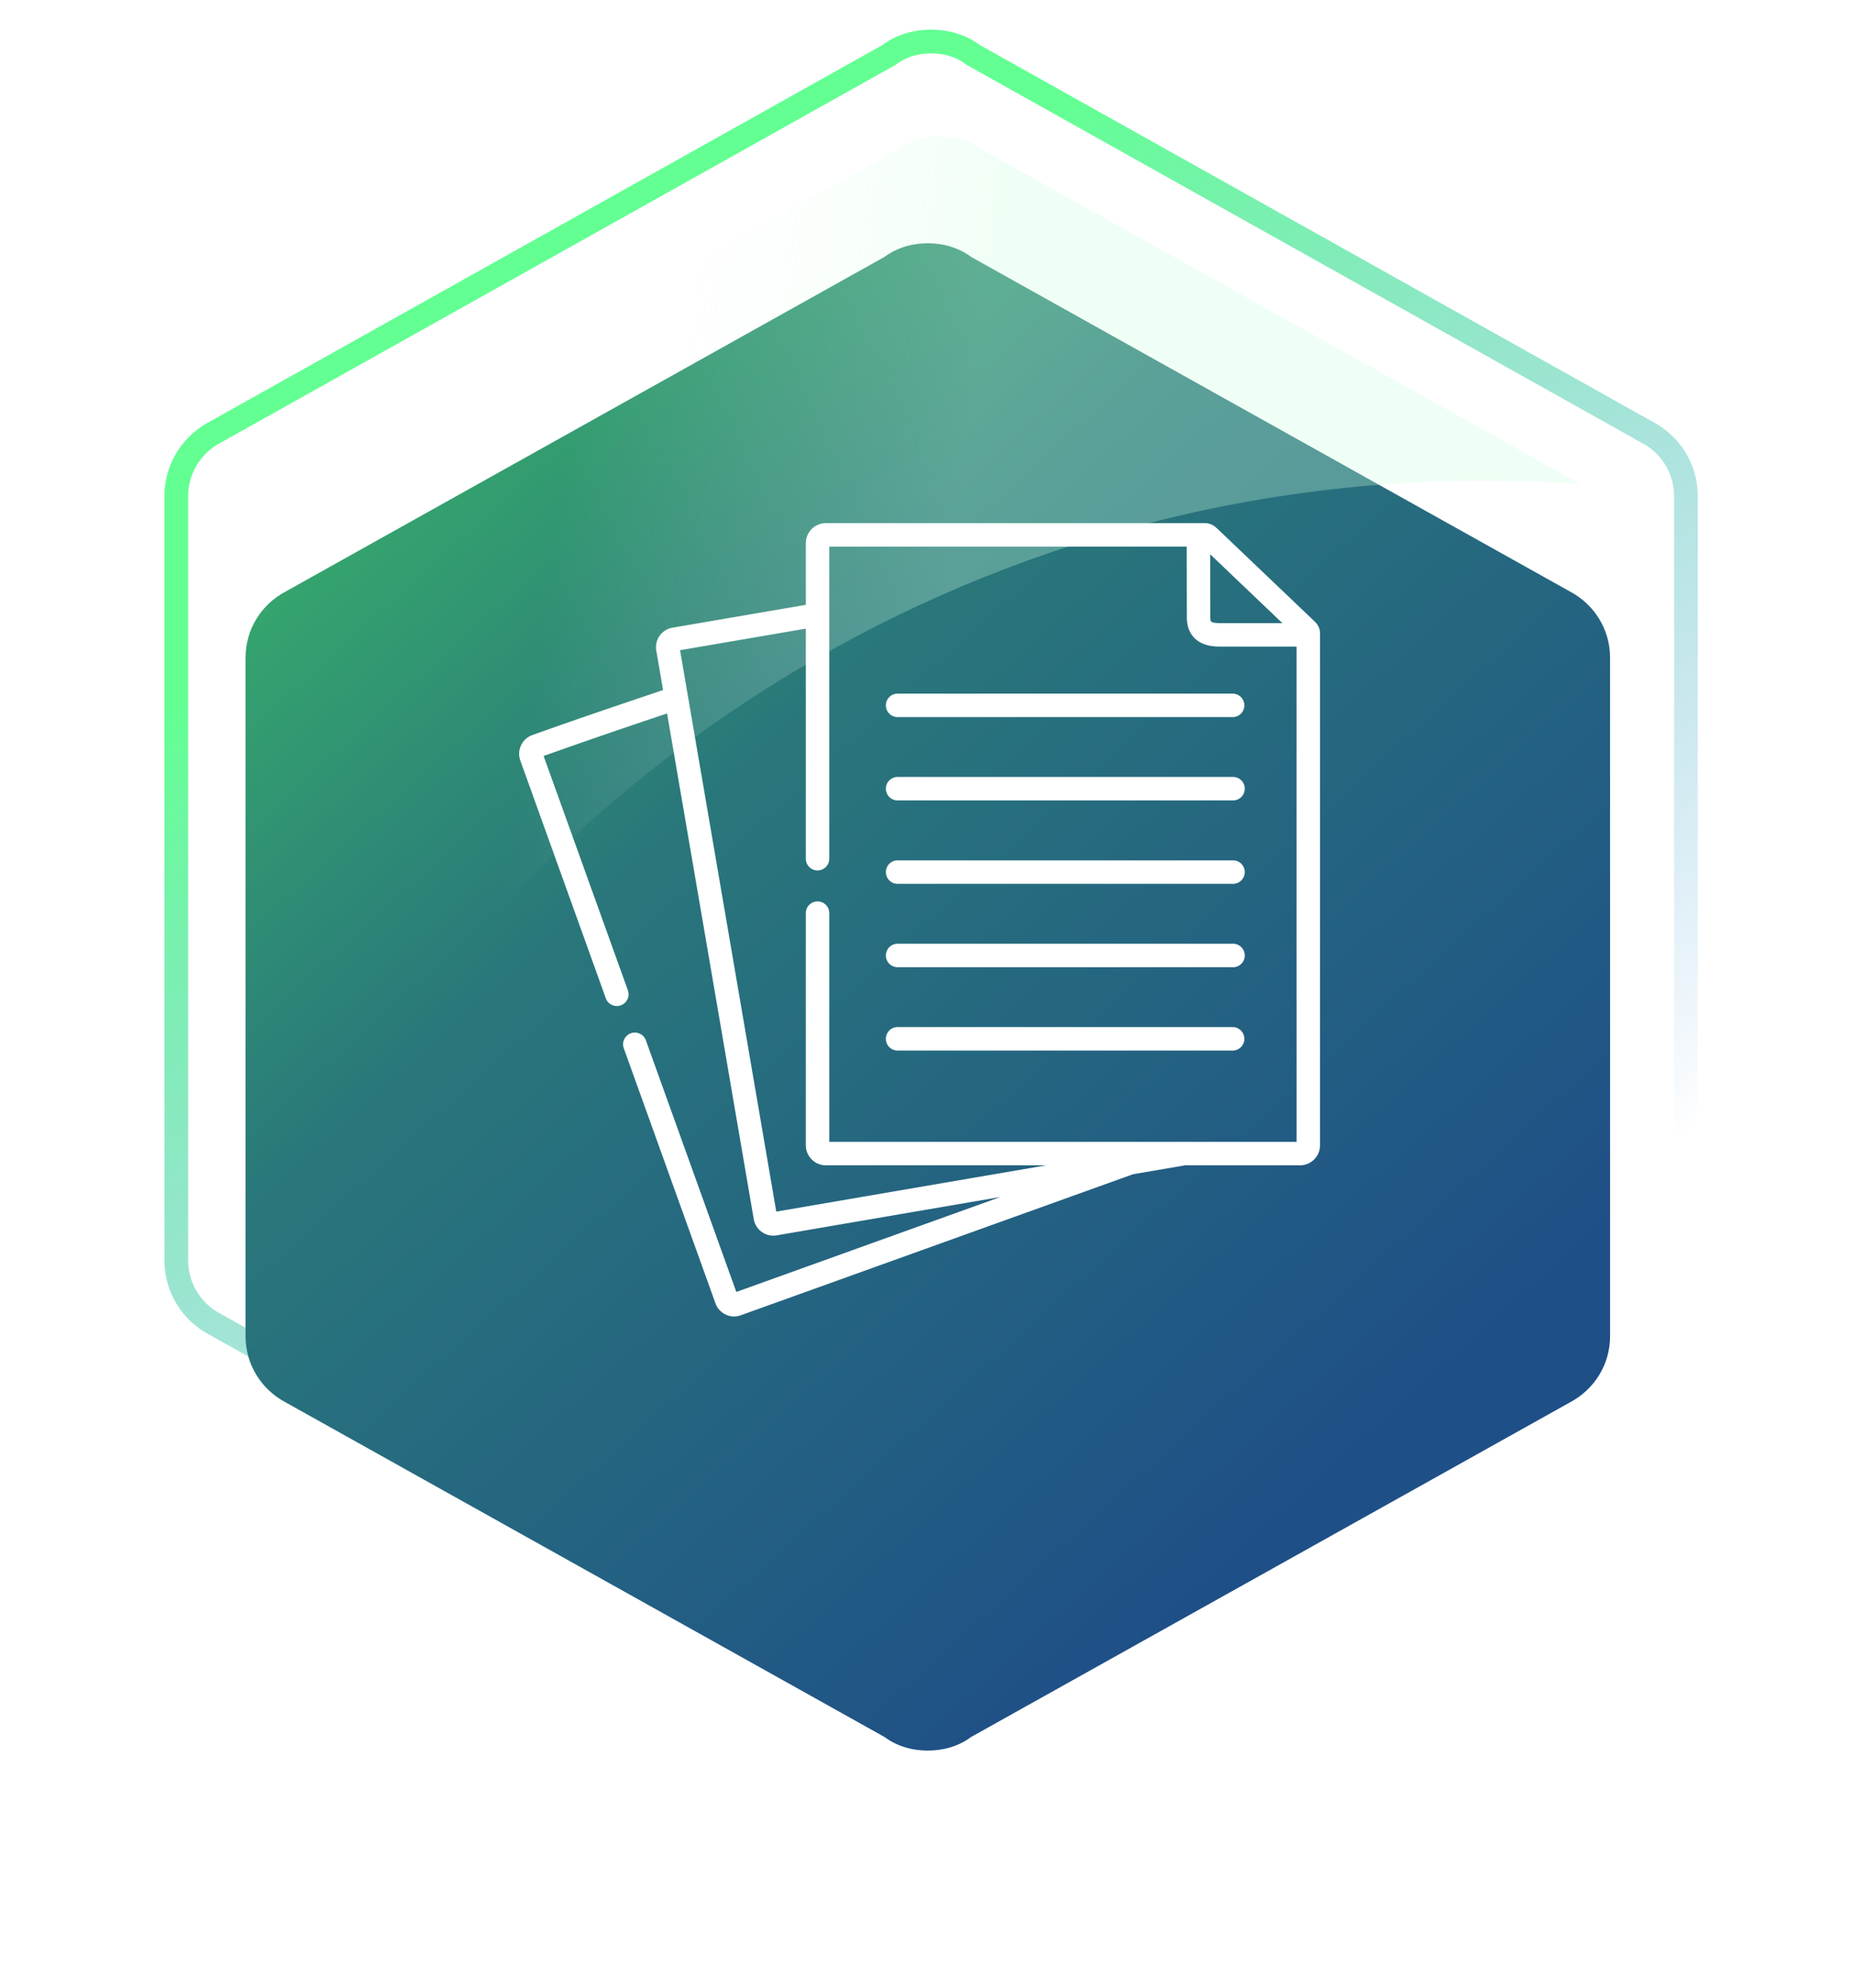
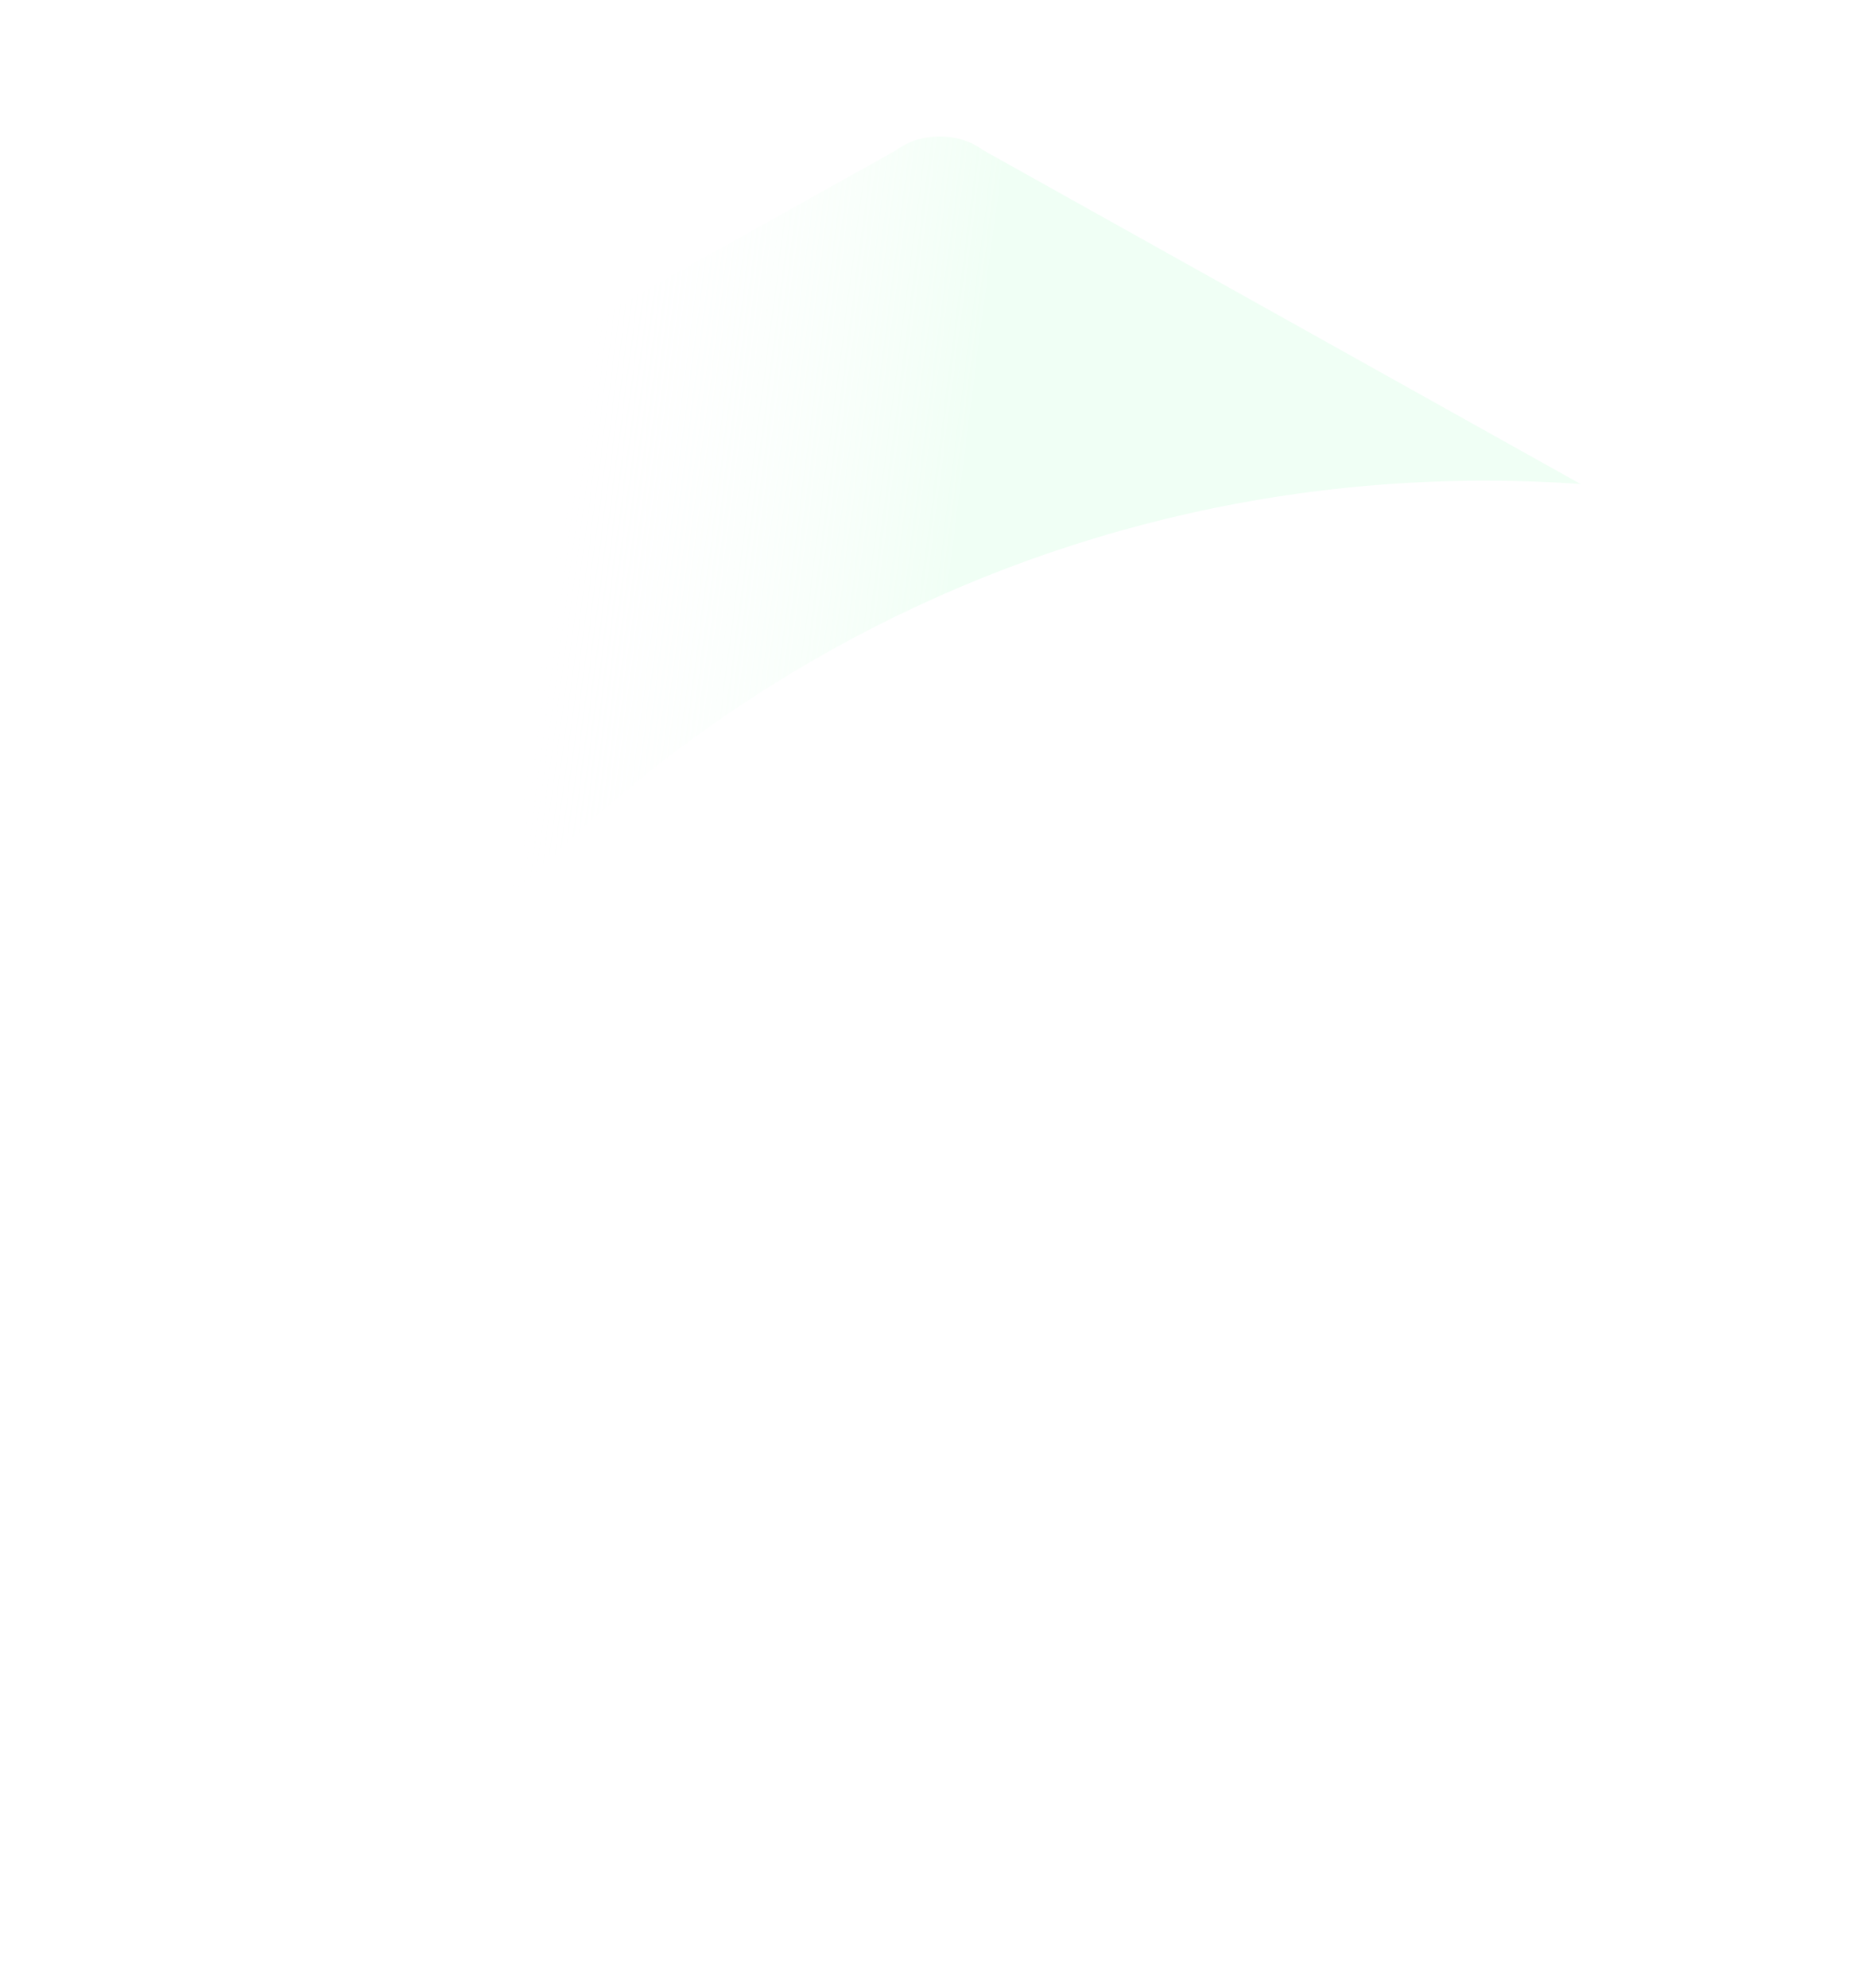
<svg xmlns="http://www.w3.org/2000/svg" width="125" height="134" fill="none">
-   <path d="M111.051 89.266l-.008.005-.008.004-45.374 25.397-.046.026-.042.031c-.764.571-1.739.871-2.795.871-1.057 0-2.032-.3-2.795-.871l-.042-.031-.046-.026L14.52 89.275l-.009-.004-.008-.005a4.867 4.867 0 01-2.618-4.326V33.46a4.866 4.866 0 012.618-4.326l.008-.005.009-.005L59.895 3.729l.046-.026.042-.031c.763-.57 1.738-.871 2.795-.871 1.056 0 2.031.3 2.795.87l.042.032.046.026 45.374 25.397.008.004.008.005a4.866 4.866 0 012.619 4.326v51.48c0 1.867-1.033 3.488-2.619 4.326z" stroke="url(#paint0_linear_1113_32)" stroke-width="1.6" stroke-linecap="round" />
  <g filter="url(#filter0_d_1113_32)">
-     <path d="M108.555 82.058c0 1.93-1.074 3.607-2.709 4.47l-40.378 22.556c-.818.61-1.84.914-2.913.914-1.074 0-2.096-.304-2.914-.914L19.264 86.529c-1.636-.864-2.71-2.54-2.71-4.47v-45.72c0-1.931 1.074-3.607 2.71-4.471L59.64 9.313c.818-.61 1.84-.915 2.914-.915 1.073 0 2.095.305 2.913.915l40.378 22.555c1.635.864 2.709 2.54 2.709 4.47v45.72z" fill="url(#paint1_linear_1113_32)" />
-   </g>
+     </g>
  <path opacity=".3" fill-rule="evenodd" clip-rule="evenodd" d="M17.794 84.922c14.44-31.02 45.89-52.523 82.361-52.523 2.154 0 4.291.075 6.407.223L66.269 10.114c-.818-.61-1.84-.915-2.914-.915-1.073 0-2.095.305-2.913.915L20.064 32.669c-1.635.863-2.709 2.54-2.709 4.47v45.72c0 .735.156 1.433.439 2.063z" fill="url(#paint2_linear_1113_32)" />
  <g clip-path="url(#clip0_1113_32)">
    <g clip-path="url(#clip1_1113_32)" fill="#fff">
-       <path d="M88.556 41.814l-6.376-6.08c-.242-.232-.493-.472-.961-.472H55.683c-.746 0-1.353.606-1.353 1.352v4.154l-9 1.543a1.333 1.333 0 00-1.082 1.538l.457 2.663c-2.925.984-5.929 1.999-8.828 3.04a1.34 1.34 0 00-.8 1.702l5.767 16.033a.791.791 0 101.489-.536l-5.682-15.795a457.73 457.73 0 018.325-2.866l2.718 15.846 3.127 18.25a1.34 1.34 0 001.538 1.084l8.471-1.454 6.62-1.134-9.956 3.578-7.85 2.823-6.097-16.959a.791.791 0 10-1.49.536l6.184 17.199c.198.54.71.877 1.252.877.15 0 .301-.026.45-.08l8.086-2.907 18.361-6.6 3.508-.601h7.75c.745 0 1.352-.608 1.352-1.356V42.706c0-.474-.257-.716-.444-.892zm-2.096.188h-4.057c-.189.001-.633.004-.745-.107-.026-.026-.057-.113-.057-.273l-.009-4.262 4.868 4.642zm.958 34.964H55.912V61.55a.791.791 0 00-1.582 0v15.642c0 .747.607 1.356 1.353 1.356h14.851l-9.971 1.709-8.225 1.411-3.085-18-3.403-19.841 8.48-1.454V57.88a.791.791 0 001.582 0V36.844H80.01l.01 4.78c0 .58.177 1.048.524 1.393.534.53 1.289.567 1.757.567h5.118v33.382z" />
-       <path d="M59.727 47.545a.79.79 0 00.79.79h22.617a.791.791 0 000-1.581H60.518a.791.791 0 00-.791.79zm23.407 4.826H60.518a.791.791 0 000 1.582h22.616a.791.791 0 000-1.582zm0 5.621H60.518a.791.791 0 000 1.582h22.616a.791.791 0 000-1.582zm0 5.621H60.518a.79.79 0 100 1.582h22.616a.791.791 0 000-1.582zm0 5.617H60.518a.79.79 0 100 1.582h22.616a.791.791 0 000-1.581z" />
-     </g>
+       </g>
  </g>
  <defs>
    <linearGradient id="paint0_linear_1113_32" x1="71.755" y1="7.2" x2="117.312" y2="74.255" gradientUnits="userSpaceOnUse">
      <stop stop-color="#63FF93" />
      <stop offset="1" stop-color="#4492DC" stop-opacity="0" />
    </linearGradient>
    <linearGradient id="paint1_linear_1113_32" x1="32.674" y1="-4.991" x2="106.354" y2="76.665" gradientUnits="userSpaceOnUse">
      <stop stop-color="#3CC065" />
      <stop offset=".434" stop-color="#29777B" />
      <stop offset="1" stop-color="#1F4F87" />
    </linearGradient>
    <linearGradient id="paint2_linear_1113_32" x1="62.156" y1="52.799" x2="35.426" y2="49.344" gradientUnits="userSpaceOnUse">
      <stop stop-color="#D0FFDF" />
      <stop offset="1" stop-color="#fff" stop-opacity="0" />
    </linearGradient>
    <clipPath id="clip0_1113_32">
-       <path fill="#fff" transform="translate(35 35)" d="M0 0h54v54H0z" />
-     </clipPath>
+       </clipPath>
    <clipPath id="clip1_1113_32">
      <path fill="#fff" transform="translate(35 35)" d="M0 0h54v54H0z" />
    </clipPath>
    <filter id="filter0_d_1113_32" x=".555" y=".398" width="124" height="133.602" filterUnits="userSpaceOnUse" color-interpolation-filters="sRGB">
      <feFlood flood-opacity="0" result="BackgroundImageFix" />
      <feColorMatrix in="SourceAlpha" values="0 0 0 0 0 0 0 0 0 0 0 0 0 0 0 0 0 0 127 0" result="hardAlpha" />
      <feOffset dy="8" />
      <feGaussianBlur stdDeviation="8" />
      <feComposite in2="hardAlpha" operator="out" />
      <feColorMatrix values="0 0 0 0 0 0 0 0 0 0 0 0 0 0 0 0 0 0 0.15 0" />
      <feBlend in2="BackgroundImageFix" result="effect1_dropShadow_1113_32" />
      <feBlend in="SourceGraphic" in2="effect1_dropShadow_1113_32" result="shape" />
    </filter>
  </defs>
</svg>